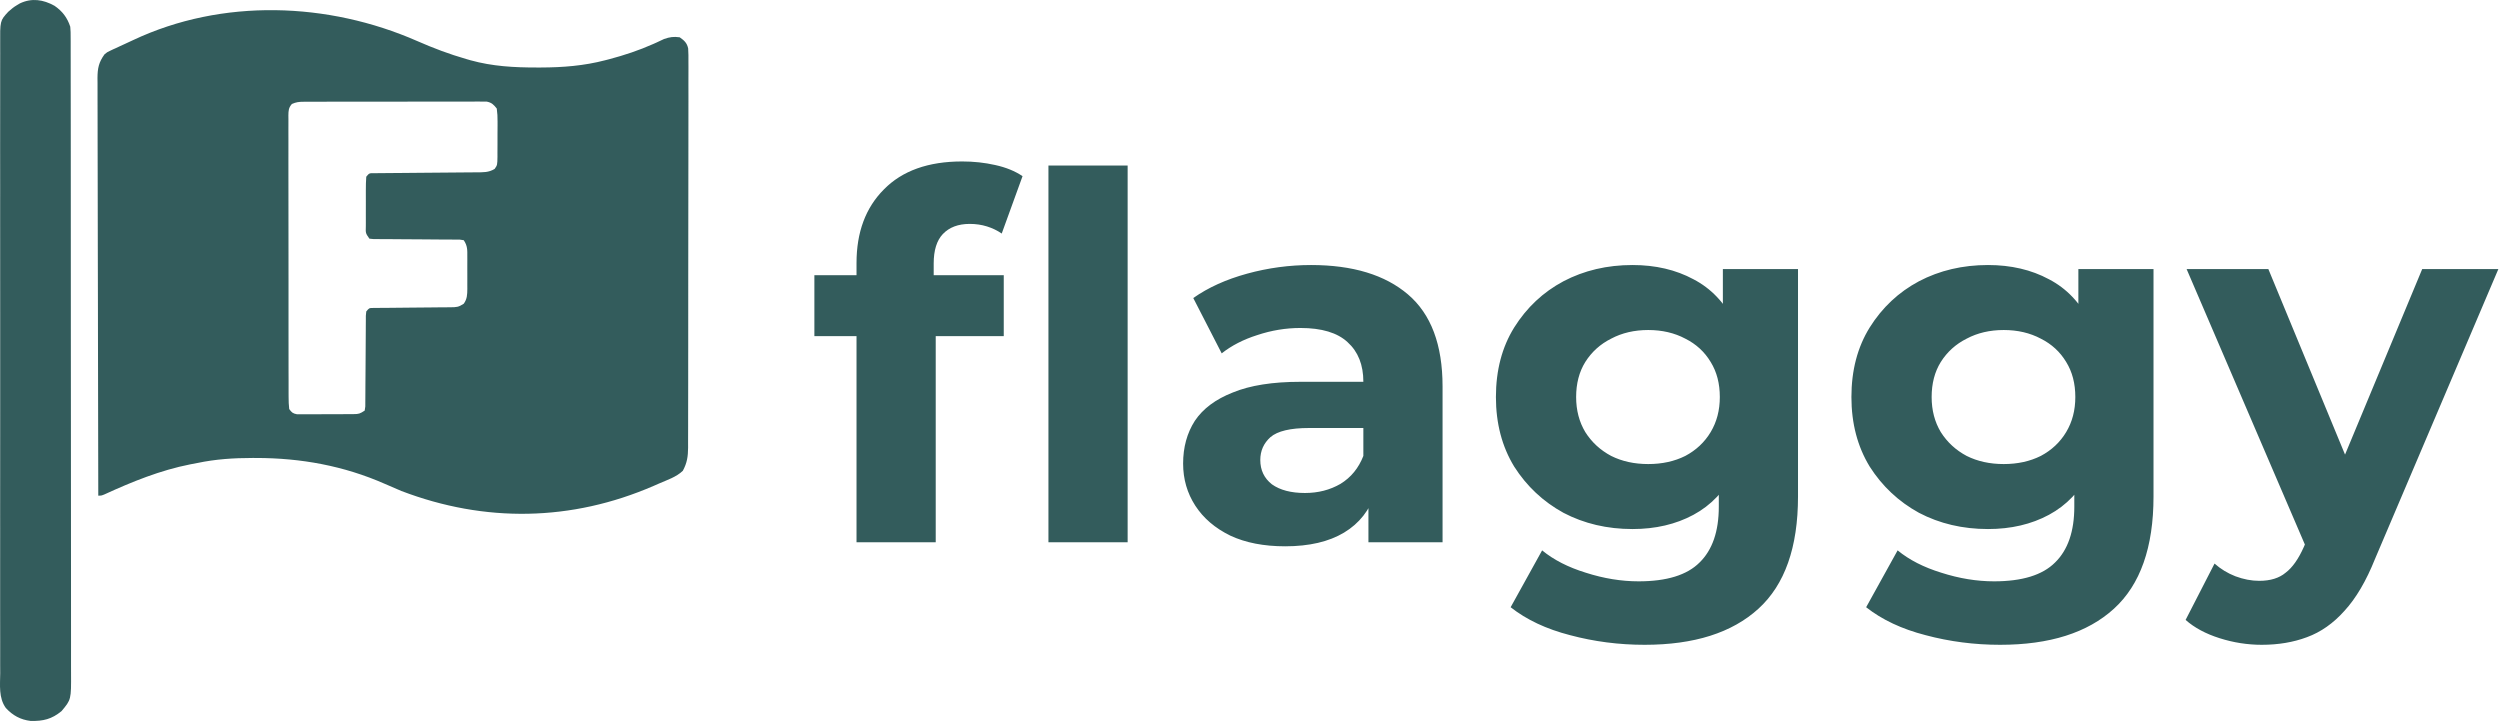
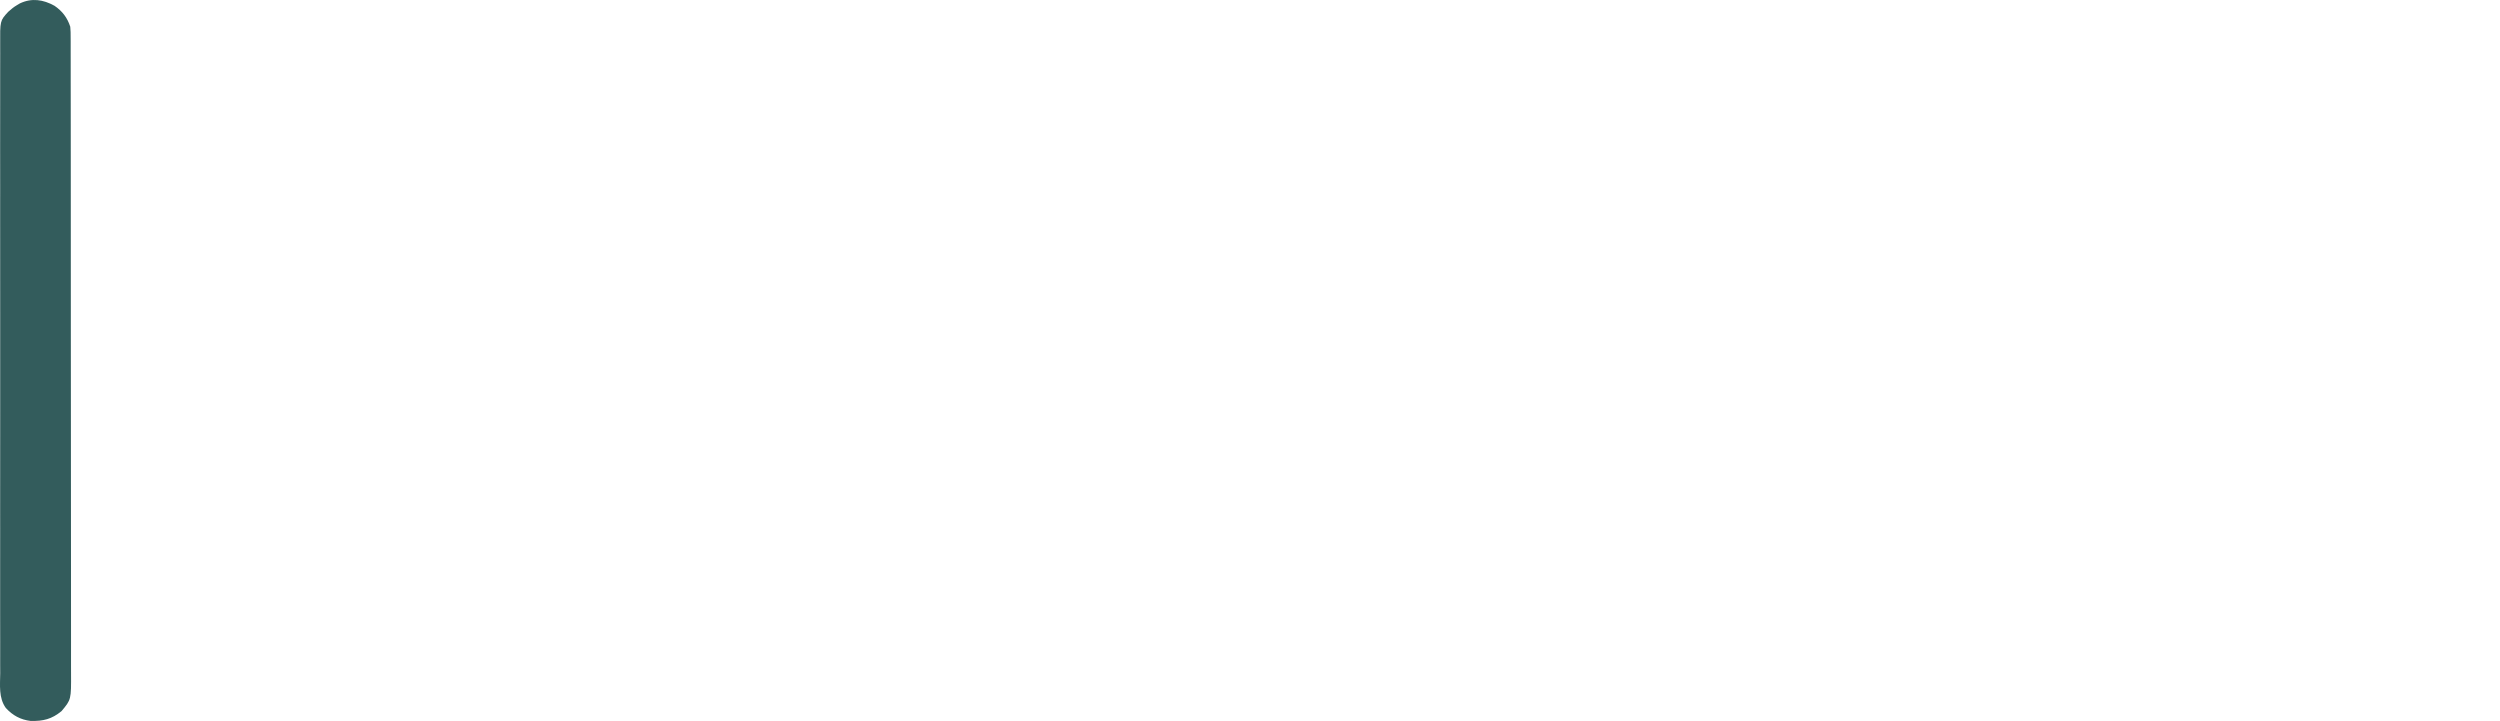
<svg xmlns="http://www.w3.org/2000/svg" width="1231" height="355" viewBox="0 0 1231 355" fill="none">
-   <path d="M65.577 19.735C109.433 -0.928 161.632 0.974 205.491 20.233C213.393 23.7 221.324 26.702 229.62 29.079C230.301 29.277 230.983 29.474 231.685 29.678C242.535 32.679 253.177 33.248 264.361 33.239C265.009 33.239 265.656 33.239 266.323 33.239C277.103 33.209 287.58 32.396 298.056 29.652C298.694 29.488 299.332 29.324 299.989 29.154C307.402 27.192 314.687 24.777 321.696 21.647C322.172 21.434 322.649 21.221 323.14 21.002C324.423 20.419 325.698 19.816 326.973 19.211C329.803 18.216 331.725 17.951 334.701 18.368C336.918 19.919 338.294 21.155 338.856 23.883C338.997 26.055 339.008 28.196 338.981 30.372C338.986 31.206 338.991 32.04 338.996 32.899C339.008 35.697 338.992 38.495 338.977 41.294C338.979 43.298 338.983 45.303 338.989 47.307C339 52.189 338.991 57.072 338.975 61.954C338.956 67.641 338.958 73.328 338.96 79.015C338.963 89.163 338.947 99.312 338.921 109.46C338.896 119.305 338.885 129.15 338.89 138.994C338.895 149.715 338.893 160.436 338.878 171.157C338.877 172.008 338.876 172.009 338.875 172.876C338.873 174.015 338.872 175.155 338.87 176.294C338.865 180.257 338.865 184.219 338.866 188.182C338.867 193.518 338.856 198.854 338.836 204.191C338.83 206.15 338.829 208.109 338.832 210.069C338.835 212.742 338.823 215.415 338.809 218.088C338.813 218.864 338.816 219.641 338.82 220.441C338.778 224.823 338.319 227.945 336.224 231.816C333.005 234.909 328.451 236.359 324.421 238.127C323.145 238.687 323.145 238.688 321.844 239.259C281.435 256.768 238.837 257.481 197.639 241.762C194.924 240.639 192.235 239.46 189.548 238.271C169.285 229.348 148.179 225.524 126.109 225.504C125.519 225.503 124.929 225.503 124.321 225.502C115.062 225.51 106.208 226.075 97.126 227.99C95.994 228.206 94.862 228.422 93.73 228.636C78.911 231.568 65.134 237.155 51.443 243.44C49.917 244.057 49.916 244.057 48.394 244.057C48.324 217.151 48.27 190.245 48.237 163.339C48.233 160.163 48.23 156.986 48.226 153.81C48.225 153.177 48.224 152.545 48.224 151.894C48.21 141.654 48.186 131.415 48.158 121.175C48.13 110.669 48.113 100.162 48.106 89.656C48.102 83.172 48.089 76.689 48.065 70.206C48.048 65.761 48.044 61.315 48.048 56.869C48.05 54.304 48.045 51.74 48.03 49.175C48.015 46.393 48.019 43.611 48.027 40.828C48.019 40.019 48.009 39.211 48 38.377C48.039 33.582 48.626 30.699 51.44 26.783C52.77 25.675 52.771 25.675 54.107 25.057C54.609 24.815 55.112 24.573 55.629 24.324C56.147 24.095 56.664 23.865 57.197 23.628C57.694 23.392 58.192 23.156 58.704 22.913C59.756 22.418 60.813 21.932 61.873 21.454C63.113 20.893 64.348 20.319 65.577 19.735ZM232.398 50.023C229.433 50.01 226.467 49.999 223.501 50.013C220.84 50.026 218.18 50.027 215.52 50.025C211.064 50.02 206.609 50.025 202.153 50.042C196.965 50.063 191.777 50.073 186.589 50.065C181.56 50.056 176.531 50.055 171.502 50.066C169.37 50.07 167.238 50.075 165.106 50.072C162.553 50.068 160 50.07 157.447 50.081C156.487 50.087 155.555 50.092 154.623 50.097C153.715 50.093 152.833 50.09 151.951 50.086C151.119 50.094 150.311 50.102 149.504 50.11C147.233 50.116 145.802 50.273 143.733 51.198C142.093 53.052 142.035 54.458 142 56.87C142.008 57.458 142.015 58.028 142.022 58.599C142.009 60.547 142 62.494 142.01 64.443C142.018 65.873 142.02 67.304 142.018 68.735C142.003 72.626 142 76.516 142.012 80.407C142.025 84.547 142.027 88.687 142.024 92.826C142.02 99.751 142.026 106.677 142.043 113.602C142.064 121.677 142.074 129.751 142.065 137.826C142.057 145.644 142.056 153.462 142.066 161.28C142.071 164.595 142.076 167.911 142.073 171.226C142.069 175.201 142.068 179.177 142.082 183.153C142.088 184.614 142.093 186.076 142.098 187.538C142.092 189.581 142.087 191.624 142.098 193.667C142.102 194.293 142.106 194.901 142.11 195.508C142.094 197.536 142.18 199.387 142.41 201.414C143.642 203.11 144.167 203.594 146.231 203.987C146.814 203.987 147.38 203.986 147.945 203.986C148.608 203.99 149.251 203.995 149.895 204C150.608 203.993 151.3 203.986 151.992 203.979C153.456 203.979 154.919 203.979 156.383 203.978C158.692 203.958 161.001 203.94 163.311 203.943C164.818 203.946 166.325 203.946 167.832 203.942C168.567 203.938 169.28 203.934 169.993 203.931C170.706 203.932 171.398 203.933 172.09 203.934C172.753 203.926 173.397 203.919 174.04 203.911C176.712 203.895 177.204 203.733 179.574 202.177C179.676 201.488 179.774 200.819 179.872 200.151C179.878 198.836 179.879 198.836 179.885 197.547C179.901 196.039 179.916 194.531 179.916 193.023C179.916 191.943 179.921 190.862 179.93 189.782C179.96 186.952 179.983 184.122 179.995 181.291C180.014 176.662 180.038 172.032 180.081 167.404C180.097 165.776 180.109 164.148 180.112 162.52C180.113 161.983 180.114 161.462 180.114 160.942C180.122 159.94 180.131 158.967 180.139 157.995C180.107 155.484 180.107 155.484 180.349 153.365C181.753 151.664 181.753 151.664 183.743 151.638C184.54 151.632 185.313 151.627 186.087 151.621C186.989 151.611 187.865 151.6 188.741 151.59C189.72 151.586 190.67 151.582 191.62 151.578C195.189 151.537 198.758 151.498 202.326 151.471C205.969 151.443 209.612 151.415 213.255 151.373C214.257 151.362 215.23 151.351 216.202 151.34C217.654 151.334 217.654 151.333 219.077 151.327C220.421 151.312 220.421 151.312 221.738 151.297C224.81 151.275 225.732 151.272 228.352 149.552C230.025 147.24 230.089 145.052 230.115 142.261C230.112 141.7 230.109 141.156 230.105 140.612C230.109 139.45 230.11 138.288 230.111 137.127C230.101 135.303 230.093 133.479 230.102 131.654C230.108 130.46 230.111 129.266 230.11 128.071C230.109 127.489 230.107 126.924 230.105 126.36C230.124 123.143 230.235 121.065 228.352 118.282C227.692 118.183 227.052 118.086 226.412 117.989L223.936 117.978C222.521 117.962 222.52 117.962 221.133 117.946C219.605 117.946 218.077 117.946 216.55 117.933C213.857 117.903 211.165 117.88 208.473 117.868C204.069 117.85 199.666 117.826 195.263 117.783C194.227 117.773 193.191 117.764 192.155 117.755C191.122 117.753 190.118 117.752 189.115 117.75C188.162 117.742 187.237 117.735 186.312 117.727C183.922 117.757 183.922 117.757 181.897 117.52C180.019 114.841 180.019 114.841 180.134 111.443C180.137 110.802 180.139 110.181 180.143 109.56C180.14 108.251 180.138 106.942 180.137 105.633C180.147 103.564 180.155 101.496 180.146 99.427C180.14 98.078 180.138 96.729 180.139 95.38C180.14 94.723 180.141 94.086 180.143 93.448C180.132 91.278 180.194 89.183 180.349 87.013C181.814 85.243 181.815 85.243 184.272 85.281C185.324 85.272 186.345 85.265 187.366 85.257C189.159 85.237 190.952 85.218 192.744 85.209C194.029 85.203 195.313 85.193 196.598 85.181C199.964 85.145 203.329 85.113 206.695 85.089C212.199 85.05 217.703 85.004 223.206 84.95C225.142 84.931 227.077 84.913 229.013 84.901C230.237 84.893 231.461 84.884 232.686 84.873C233.267 84.868 233.831 84.863 234.396 84.858C237.811 84.833 240.604 85.009 243.573 83.164C244.881 81.287 244.881 81.287 244.953 77.192C244.951 76.578 244.949 75.982 244.946 75.386C244.955 74.121 244.961 72.856 244.966 71.592C244.956 69.6 244.949 67.609 244.972 65.616C244.988 64.316 244.997 63.016 244.998 61.715C244.997 61.08 244.996 60.462 244.995 59.846C245.028 57.62 244.909 55.685 244.61 53.456C243.064 51.49 242.14 50.533 239.642 50.024C238.919 50.023 238.219 50.023 237.518 50.023C236.686 50.015 235.878 50.008 235.07 50C234.162 50.008 233.28 50.015 232.398 50.023Z" fill="#335C5C" />
  <path d="M26.834 2.845C30.707 5.492 33.129 8.689 34.598 13.159C34.789 15.736 34.789 15.736 34.792 18.753C34.795 19.312 34.797 19.871 34.8 20.447C34.807 22.324 34.803 24.202 34.8 26.079C34.803 27.437 34.806 28.794 34.81 30.152C34.819 33.887 34.819 37.622 34.817 41.357C34.817 45.384 34.825 49.41 34.833 53.437C34.845 61.327 34.849 69.217 34.85 77.108C34.851 83.52 34.854 89.933 34.859 96.345C34.872 114.519 34.879 132.693 34.878 150.866C34.878 151.846 34.877 152.826 34.877 153.836C34.877 154.817 34.877 155.799 34.877 156.81C34.877 172.716 34.891 188.622 34.912 204.528C34.934 220.854 34.944 237.179 34.943 253.504C34.943 262.673 34.947 271.841 34.963 281.009C34.977 288.815 34.98 296.62 34.97 304.426C34.965 308.409 34.965 312.392 34.978 316.376C34.99 320.022 34.988 323.668 34.974 327.314C34.972 328.634 34.975 329.953 34.983 331.272C35.062 344.469 35.062 344.469 30.294 350.16C25.461 354.122 21.304 355.121 15.078 354.989C10.098 354.387 6.264 352.294 2.867 348.607C-0.733 343.622 0.058 337.339 0.106 331.449C0.101 330.071 0.094 328.692 0.085 327.314C0.066 323.532 0.076 319.75 0.09 315.968C0.1 311.887 0.084 307.806 0.072 303.725C0.051 295.733 0.056 287.741 0.069 279.749C0.079 273.253 0.08 266.758 0.076 260.263C0.075 259.339 0.074 258.415 0.073 257.462C0.072 255.585 0.071 253.707 0.069 251.83C0.056 234.222 0.071 216.614 0.095 199.007C0.115 183.896 0.112 168.786 0.091 153.676C0.067 136.132 0.057 118.587 0.071 101.043C0.073 99.172 0.074 97.301 0.076 95.431C0.076 94.51 0.077 93.59 0.078 92.642C0.082 86.154 0.075 79.666 0.064 73.178C0.052 65.272 0.055 57.367 0.079 49.461C0.091 45.427 0.096 41.393 0.081 37.359C0.067 33.666 0.075 29.974 0.099 26.281C0.104 24.945 0.101 23.609 0.09 22.273C-0.001 10.198 -0.001 10.198 4.072 5.789C5.443 4.579 6.725 3.468 8.312 2.556C9.038 2.123 9.038 2.123 9.778 1.68C15.638 -1.109 21.3 -0.222 26.834 2.845Z" fill="#335C5C" />
-   <path d="M421.75 267V129.5C421.75 114.333 426.25 102.25 435.25 93.25C444.25 84.083 457.083 79.5 473.75 79.5C479.417 79.5 484.833 80.083 490 81.25C495.333 82.417 499.833 84.25 503.5 86.75L493.25 115C491.083 113.5 488.667 112.333 486 111.5C483.333 110.667 480.5 110.25 477.5 110.25C471.833 110.25 467.417 111.917 464.25 115.25C461.25 118.417 459.75 123.25 459.75 129.75V142.25L460.75 159V267H421.75ZM401 165.5V135.5H494.25V165.5H401ZM516.25 267V81.5H555.25V267H516.25ZM673.816 267V240.75L671.316 235V188C671.316 179.667 668.733 173.167 663.566 168.5C658.566 163.833 650.816 161.5 640.316 161.5C633.15 161.5 626.066 162.667 619.066 165C612.233 167.167 606.4 170.167 601.566 174L587.566 146.75C594.9 141.583 603.733 137.583 614.066 134.75C624.4 131.917 634.9 130.5 645.566 130.5C666.066 130.5 681.983 135.333 693.316 145C704.65 154.667 710.316 169.75 710.316 190.25V267H673.816ZM632.816 269C622.316 269 613.316 267.25 605.816 263.75C598.316 260.083 592.566 255.167 588.566 249C584.566 242.833 582.566 235.917 582.566 228.25C582.566 220.25 584.483 213.25 588.316 207.25C592.316 201.25 598.566 196.583 607.066 193.25C615.566 189.75 626.65 188 640.316 188H676.066V210.75H644.566C635.4 210.75 629.066 212.25 625.566 215.25C622.233 218.25 620.566 222 620.566 226.5C620.566 231.5 622.483 235.5 626.316 238.5C630.316 241.333 635.733 242.75 642.566 242.75C649.066 242.75 654.9 241.25 660.066 238.25C665.233 235.083 668.983 230.5 671.316 224.5L677.316 242.5C674.483 251.167 669.316 257.75 661.816 262.25C654.316 266.75 644.65 269 632.816 269ZM809.84 317.5C797.173 317.5 784.923 315.917 773.09 312.75C761.423 309.75 751.673 305.167 743.84 299L759.34 271C765.007 275.667 772.173 279.333 780.84 282C789.673 284.833 798.34 286.25 806.84 286.25C820.673 286.25 830.673 283.167 836.84 277C843.173 270.833 846.34 261.667 846.34 249.5V229.25L848.84 195.5L848.34 161.5V132.5H885.34V244.5C885.34 269.5 878.84 287.917 865.84 299.75C852.84 311.583 834.173 317.5 809.84 317.5ZM803.84 260.5C791.34 260.5 780.007 257.833 769.84 252.5C759.84 247 751.757 239.417 745.59 229.75C739.59 219.917 736.59 208.5 736.59 195.5C736.59 182.333 739.59 170.917 745.59 161.25C751.757 151.417 759.84 143.833 769.84 138.5C780.007 133.167 791.34 130.5 803.84 130.5C815.173 130.5 825.173 132.833 833.84 137.5C842.507 142 849.257 149.083 854.09 158.75C858.923 168.25 861.34 180.5 861.34 195.5C861.34 210.333 858.923 222.583 854.09 232.25C849.257 241.75 842.507 248.833 833.84 253.5C825.173 258.167 815.173 260.5 803.84 260.5ZM811.59 228.5C818.423 228.5 824.507 227.167 829.84 224.5C835.173 221.667 839.34 217.75 842.34 212.75C845.34 207.75 846.84 202 846.84 195.5C846.84 188.833 845.34 183.083 842.34 178.25C839.34 173.25 835.173 169.417 829.84 166.75C824.507 163.917 818.423 162.5 811.59 162.5C804.757 162.5 798.673 163.917 793.34 166.75C788.007 169.417 783.757 173.25 780.59 178.25C777.59 183.083 776.09 188.833 776.09 195.5C776.09 202 777.59 207.75 780.59 212.75C783.757 217.75 788.007 221.667 793.34 224.5C798.673 227.167 804.757 228.5 811.59 228.5ZM984.889 317.5C972.222 317.5 959.972 315.917 948.139 312.75C936.472 309.75 926.722 305.167 918.889 299L934.389 271C940.055 275.667 947.222 279.333 955.889 282C964.722 284.833 973.389 286.25 981.889 286.25C995.722 286.25 1005.72 283.167 1011.89 277C1018.22 270.833 1021.39 261.667 1021.39 249.5V229.25L1023.89 195.5L1023.39 161.5V132.5H1060.39V244.5C1060.39 269.5 1053.89 287.917 1040.89 299.75C1027.89 311.583 1009.22 317.5 984.889 317.5ZM978.889 260.5C966.389 260.5 955.055 257.833 944.889 252.5C934.889 247 926.805 239.417 920.639 229.75C914.639 219.917 911.639 208.5 911.639 195.5C911.639 182.333 914.639 170.917 920.639 161.25C926.805 151.417 934.889 143.833 944.889 138.5C955.055 133.167 966.389 130.5 978.889 130.5C990.222 130.5 1000.22 132.833 1008.89 137.5C1017.56 142 1024.31 149.083 1029.14 158.75C1033.97 168.25 1036.39 180.5 1036.39 195.5C1036.39 210.333 1033.97 222.583 1029.14 232.25C1024.31 241.75 1017.56 248.833 1008.89 253.5C1000.22 258.167 990.222 260.5 978.889 260.5ZM986.639 228.5C993.472 228.5 999.555 227.167 1004.89 224.5C1010.22 221.667 1014.39 217.75 1017.39 212.75C1020.39 207.75 1021.89 202 1021.89 195.5C1021.89 188.833 1020.39 183.083 1017.39 178.25C1014.39 173.25 1010.22 169.417 1004.89 166.75C999.555 163.917 993.472 162.5 986.639 162.5C979.805 162.5 973.722 163.917 968.389 166.75C963.055 169.417 958.805 173.25 955.639 178.25C952.639 183.083 951.139 188.833 951.139 195.5C951.139 202 952.639 207.75 955.639 212.75C958.805 217.75 963.055 221.667 968.389 224.5C973.722 227.167 979.805 228.5 986.639 228.5ZM1113.69 317.5C1106.69 317.5 1099.77 316.417 1092.94 314.25C1086.1 312.083 1080.52 309.083 1076.19 305.25L1090.44 277.5C1093.44 280.167 1096.85 282.25 1100.69 283.75C1104.69 285.25 1108.6 286 1112.44 286C1117.94 286 1122.27 284.667 1125.44 282C1128.77 279.5 1131.77 275.25 1134.44 269.25L1141.44 252.75L1144.44 248.5L1192.69 132.5H1230.19L1169.44 275.25C1165.1 286.083 1160.1 294.583 1154.44 300.75C1148.94 306.917 1142.77 311.25 1135.94 313.75C1129.27 316.25 1121.85 317.5 1113.69 317.5ZM1136.69 272.25L1076.69 132.5H1116.94L1163.44 245L1136.69 272.25Z" fill="#335C5C" />
</svg>